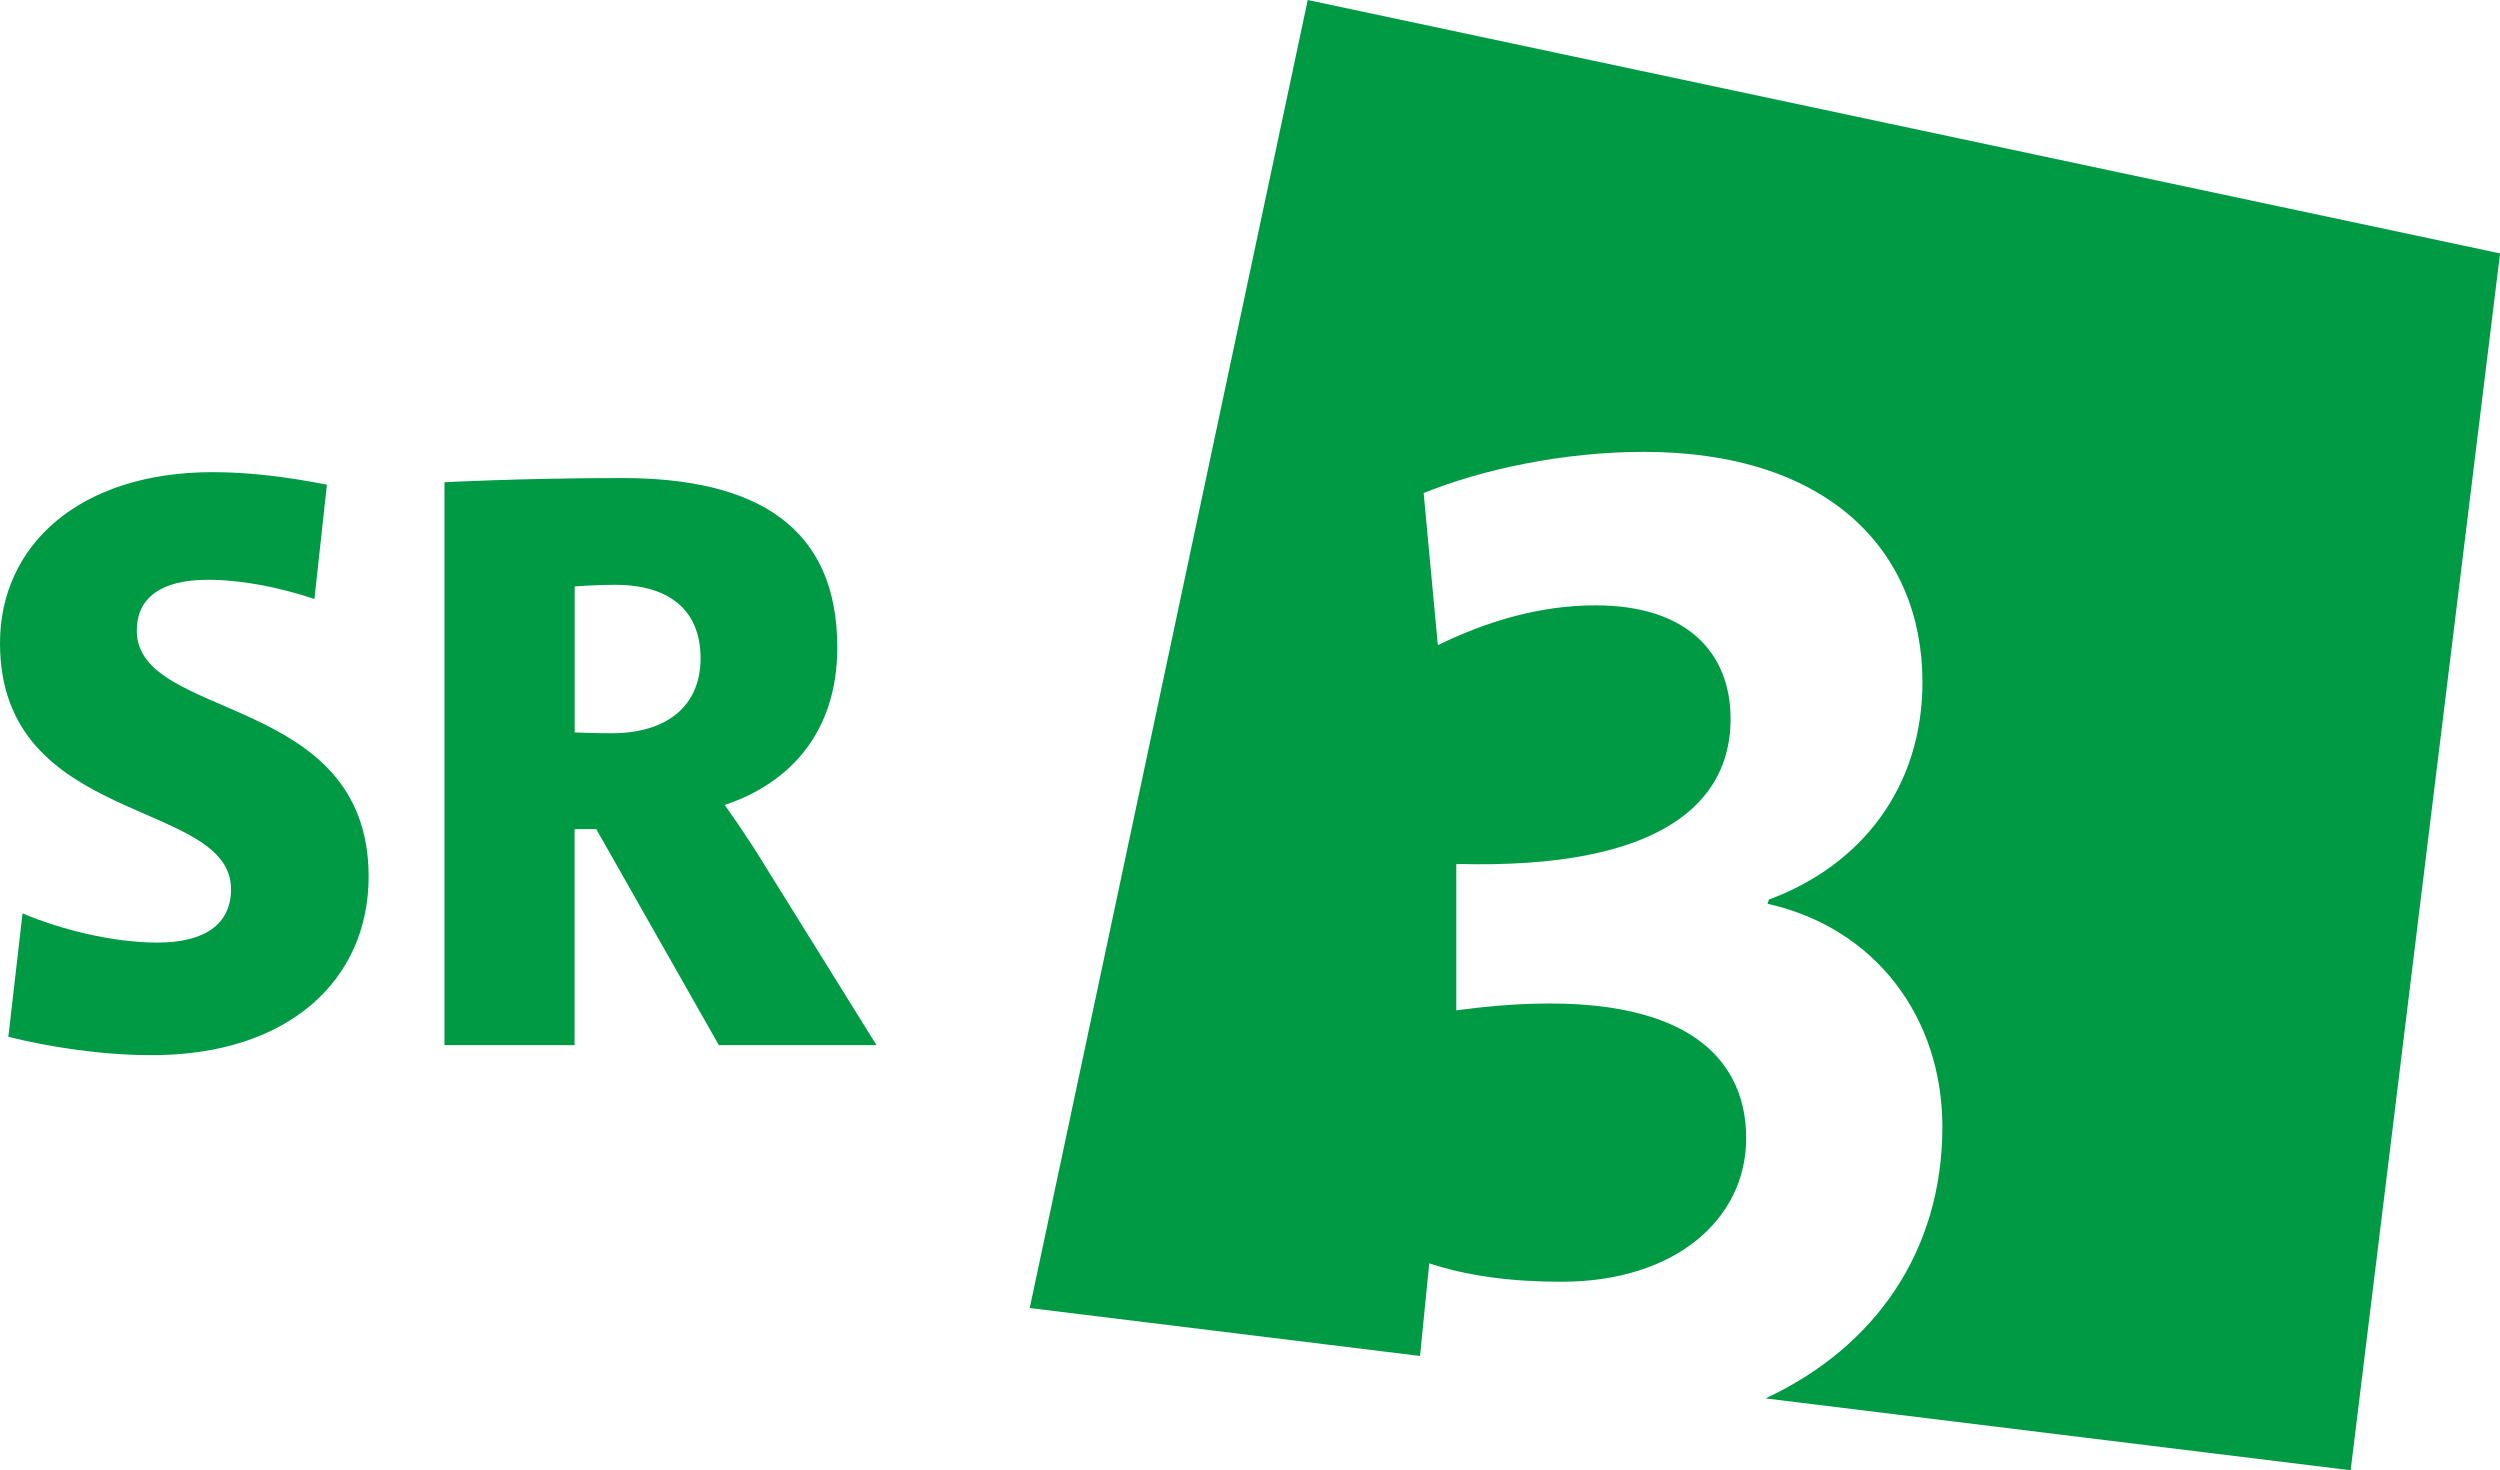
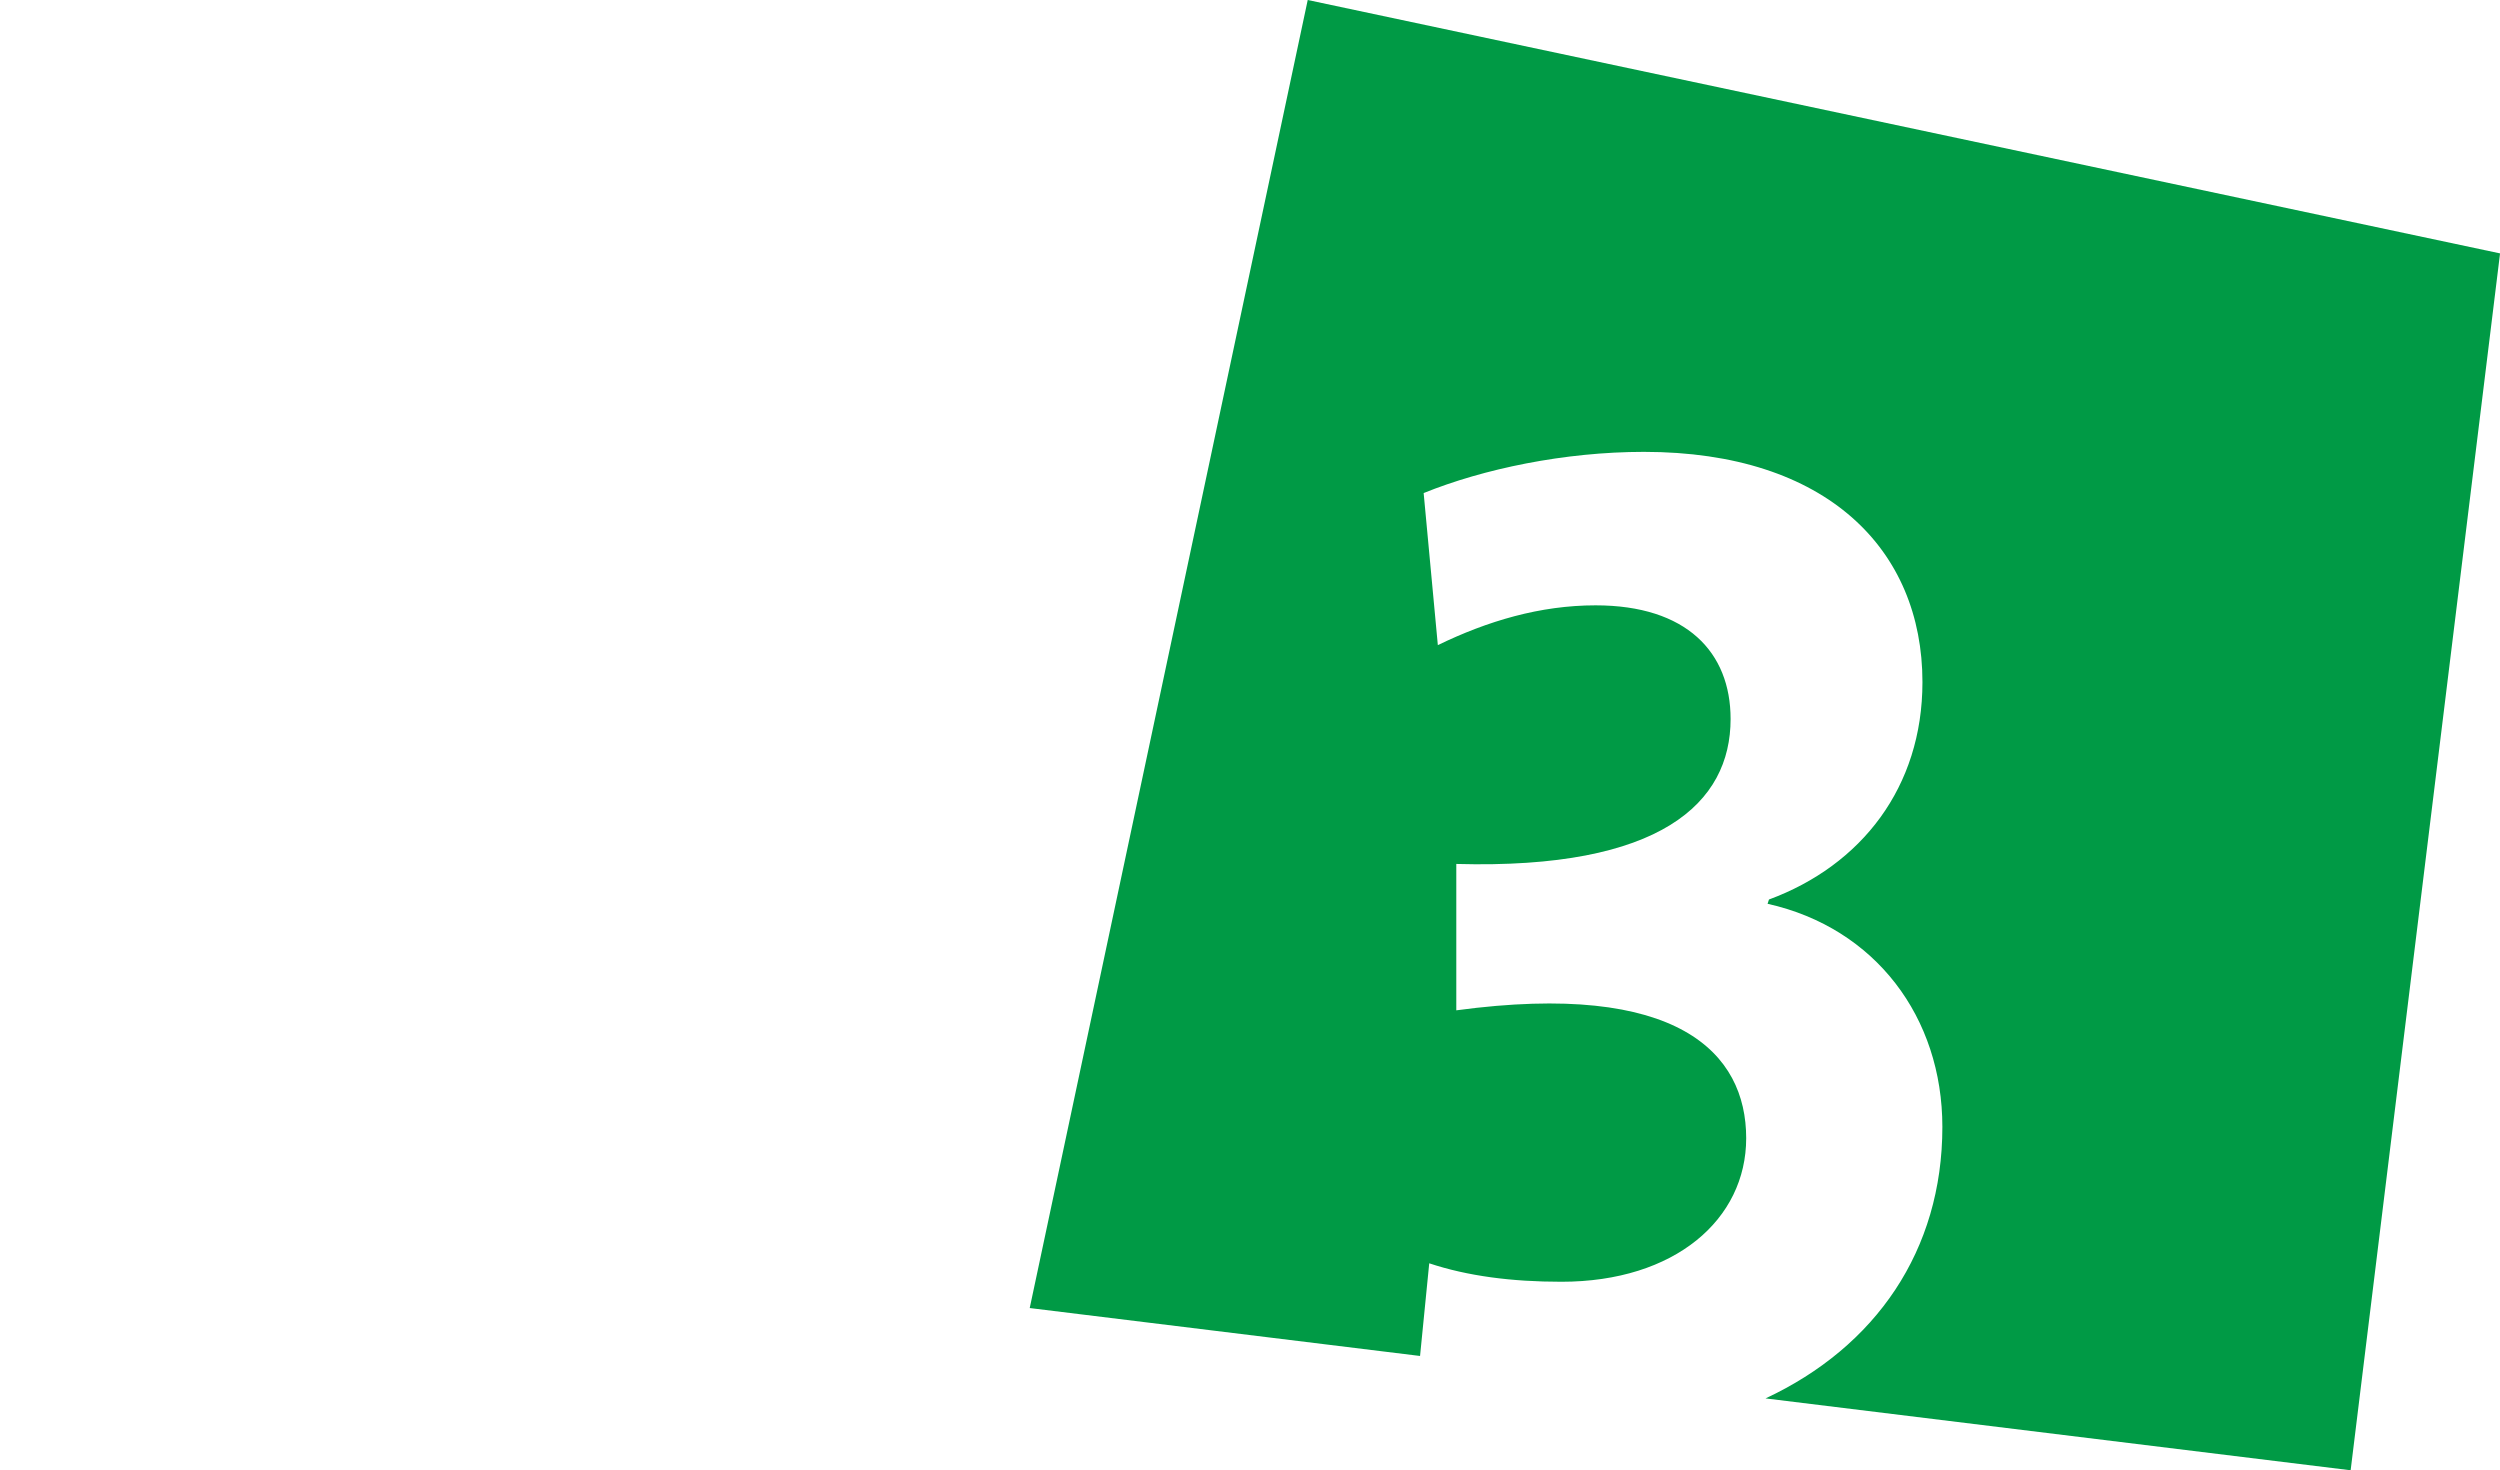
<svg xmlns="http://www.w3.org/2000/svg" id="Ebene_4" data-name="Ebene 4" viewBox="0 0 479.4 281.94">
  <defs>
    <style>
			.cls-1 {
			fill: #009a45;
			stroke-width: 0px;
			}
		</style>
  </defs>
-   <path class="cls-1" d="m62.69,92.94c-7.36-1.44-14.71-2.4-21.91-2.4C15.35,90.54,0,104.46,0,123.33c0,35.19,44.3,29.75,44.3,47.18,0,6.88-5.28,10.24-14.07,10.24s-18.72-2.56-25.91-5.6l-2.72,23.67c7.68,1.92,17.75,3.52,27.51,3.52,26.39,0,41.58-14.56,41.58-34.23,0-35.34-44.46-29.75-44.46-47.18,0-6.39,4.8-9.75,13.59-9.75,6.55,0,13.75,1.44,20.47,3.68l2.4-21.91Zm105.39,107.48l-21.27-34.22c-3.36-5.6-7.84-11.84-7.84-11.84,12.47-4.16,21.59-13.92,21.59-30.22,0-23.03-15.35-32.47-41.27-32.47-18.71,0-34.06.8-34.06.8v107.95h24.95v-41.42h4.16l23.51,41.42h30.22Zm-57.89-87.96s4-.32,7.68-.32c11.51,0,16.47,5.76,16.47,14.08,0,9.27-6.56,14.39-17.11,14.39-3.51,0-7.03-.16-7.03-.16v-27.98Z" />
  <path class="cls-1" d="m479.4,48.59L250.77,0l-53.31,250.83,74.85,9.19,1.76-17.77c7.36,2.45,15.81,3.54,25.35,3.54,21.8,0,35.43-11.99,35.43-27.53,0-16.35-13.08-30.25-55.59-24.52v-28.07c39.24,1.09,52.6-11.72,52.6-27.79,0-12.81-8.45-21.8-25.89-21.8-10.63,0-20.71,3-30.25,7.63l-2.72-29.16c11.44-4.63,26.98-7.9,42.24-7.9,35.15,0,53.41,18.8,53.41,44.15,0,20.17-11.72,35.15-29.43,41.69l-.27.82c20.71,4.64,33.52,21.8,33.52,42.79,0,23.71-12.79,42.2-33.91,52.06l112.2,13.78,28.65-233.34Z" />
</svg>